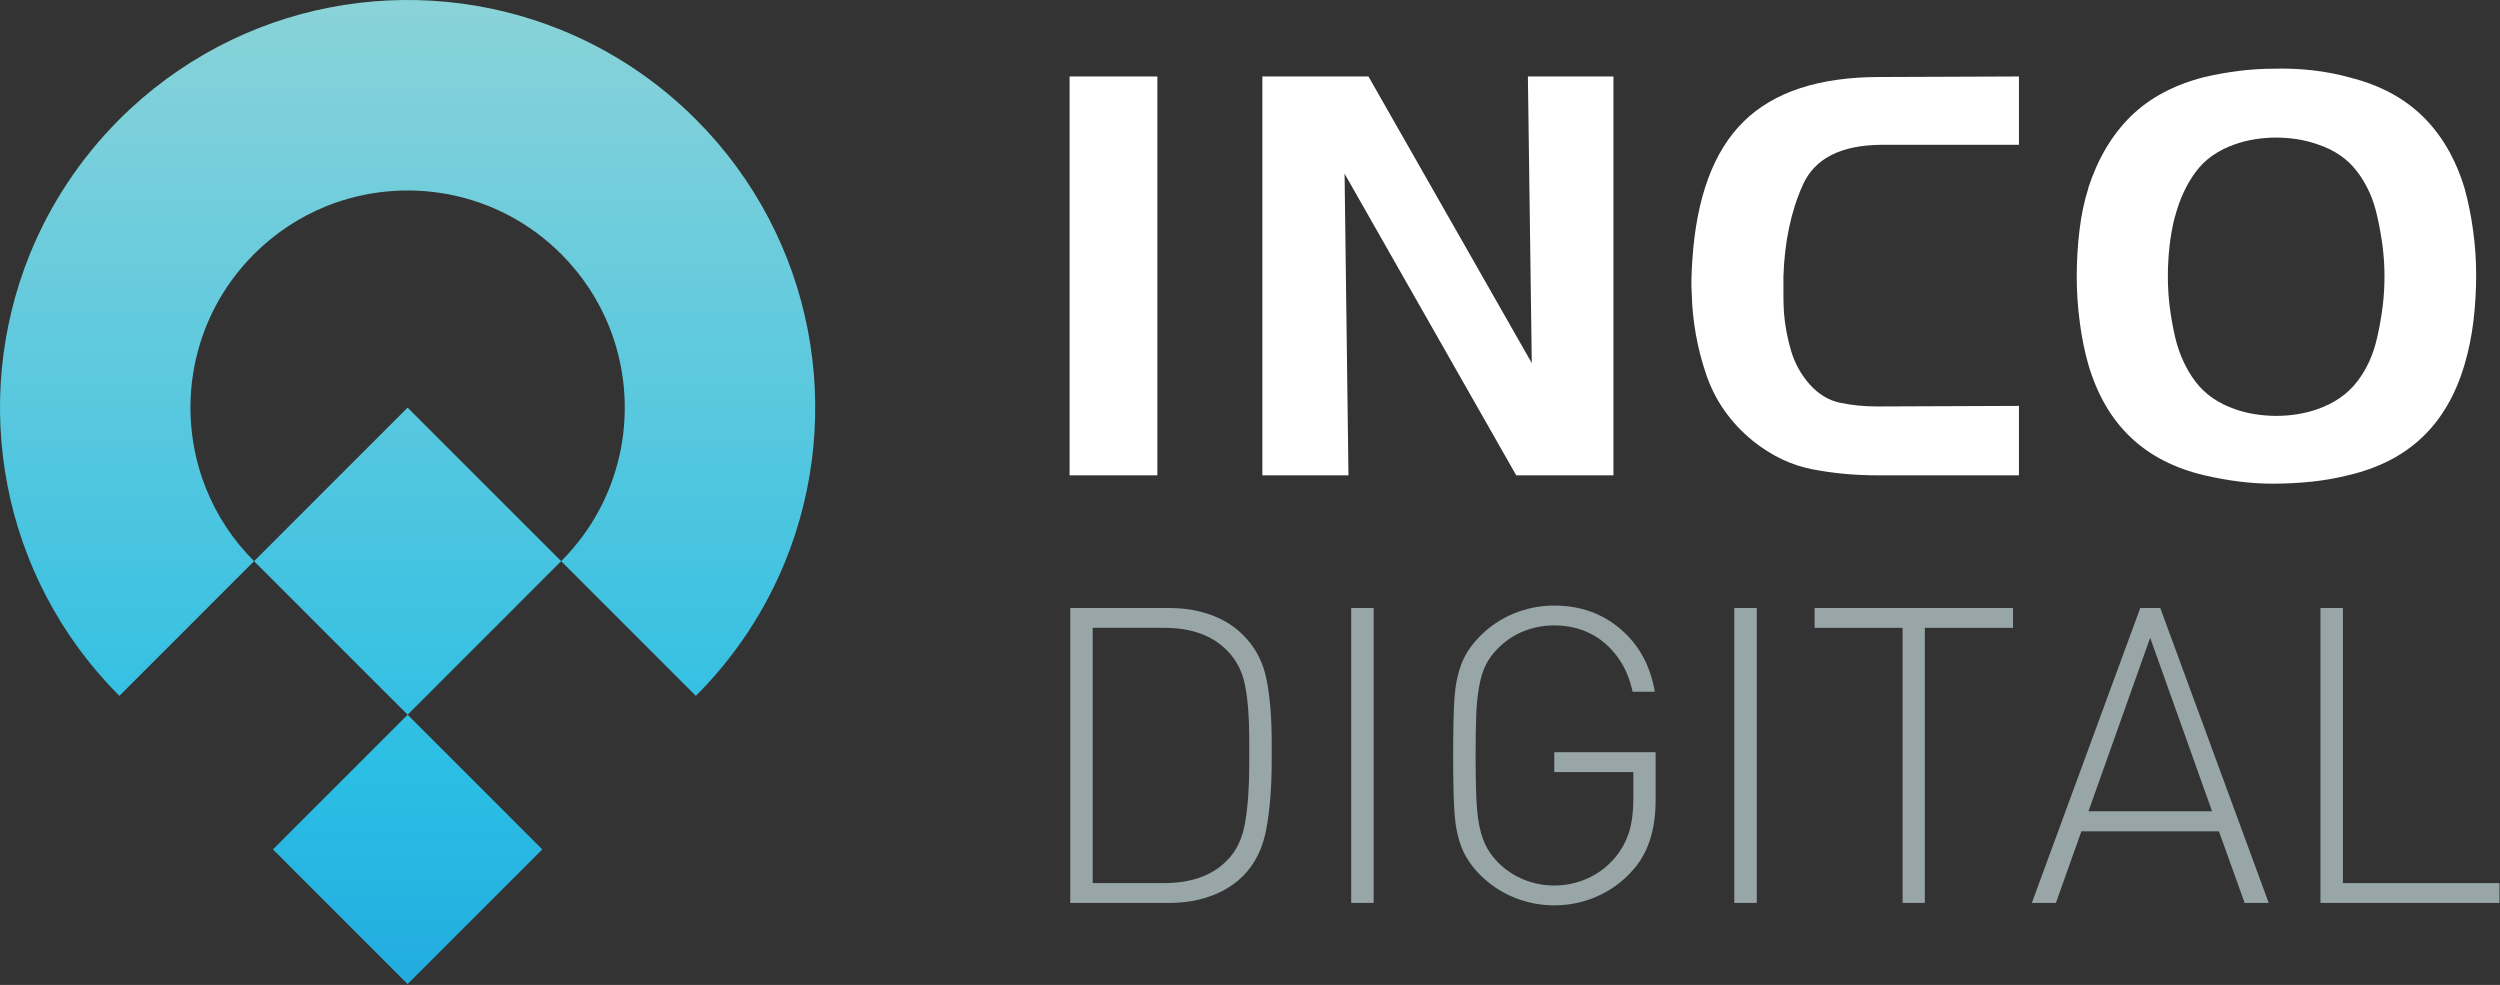
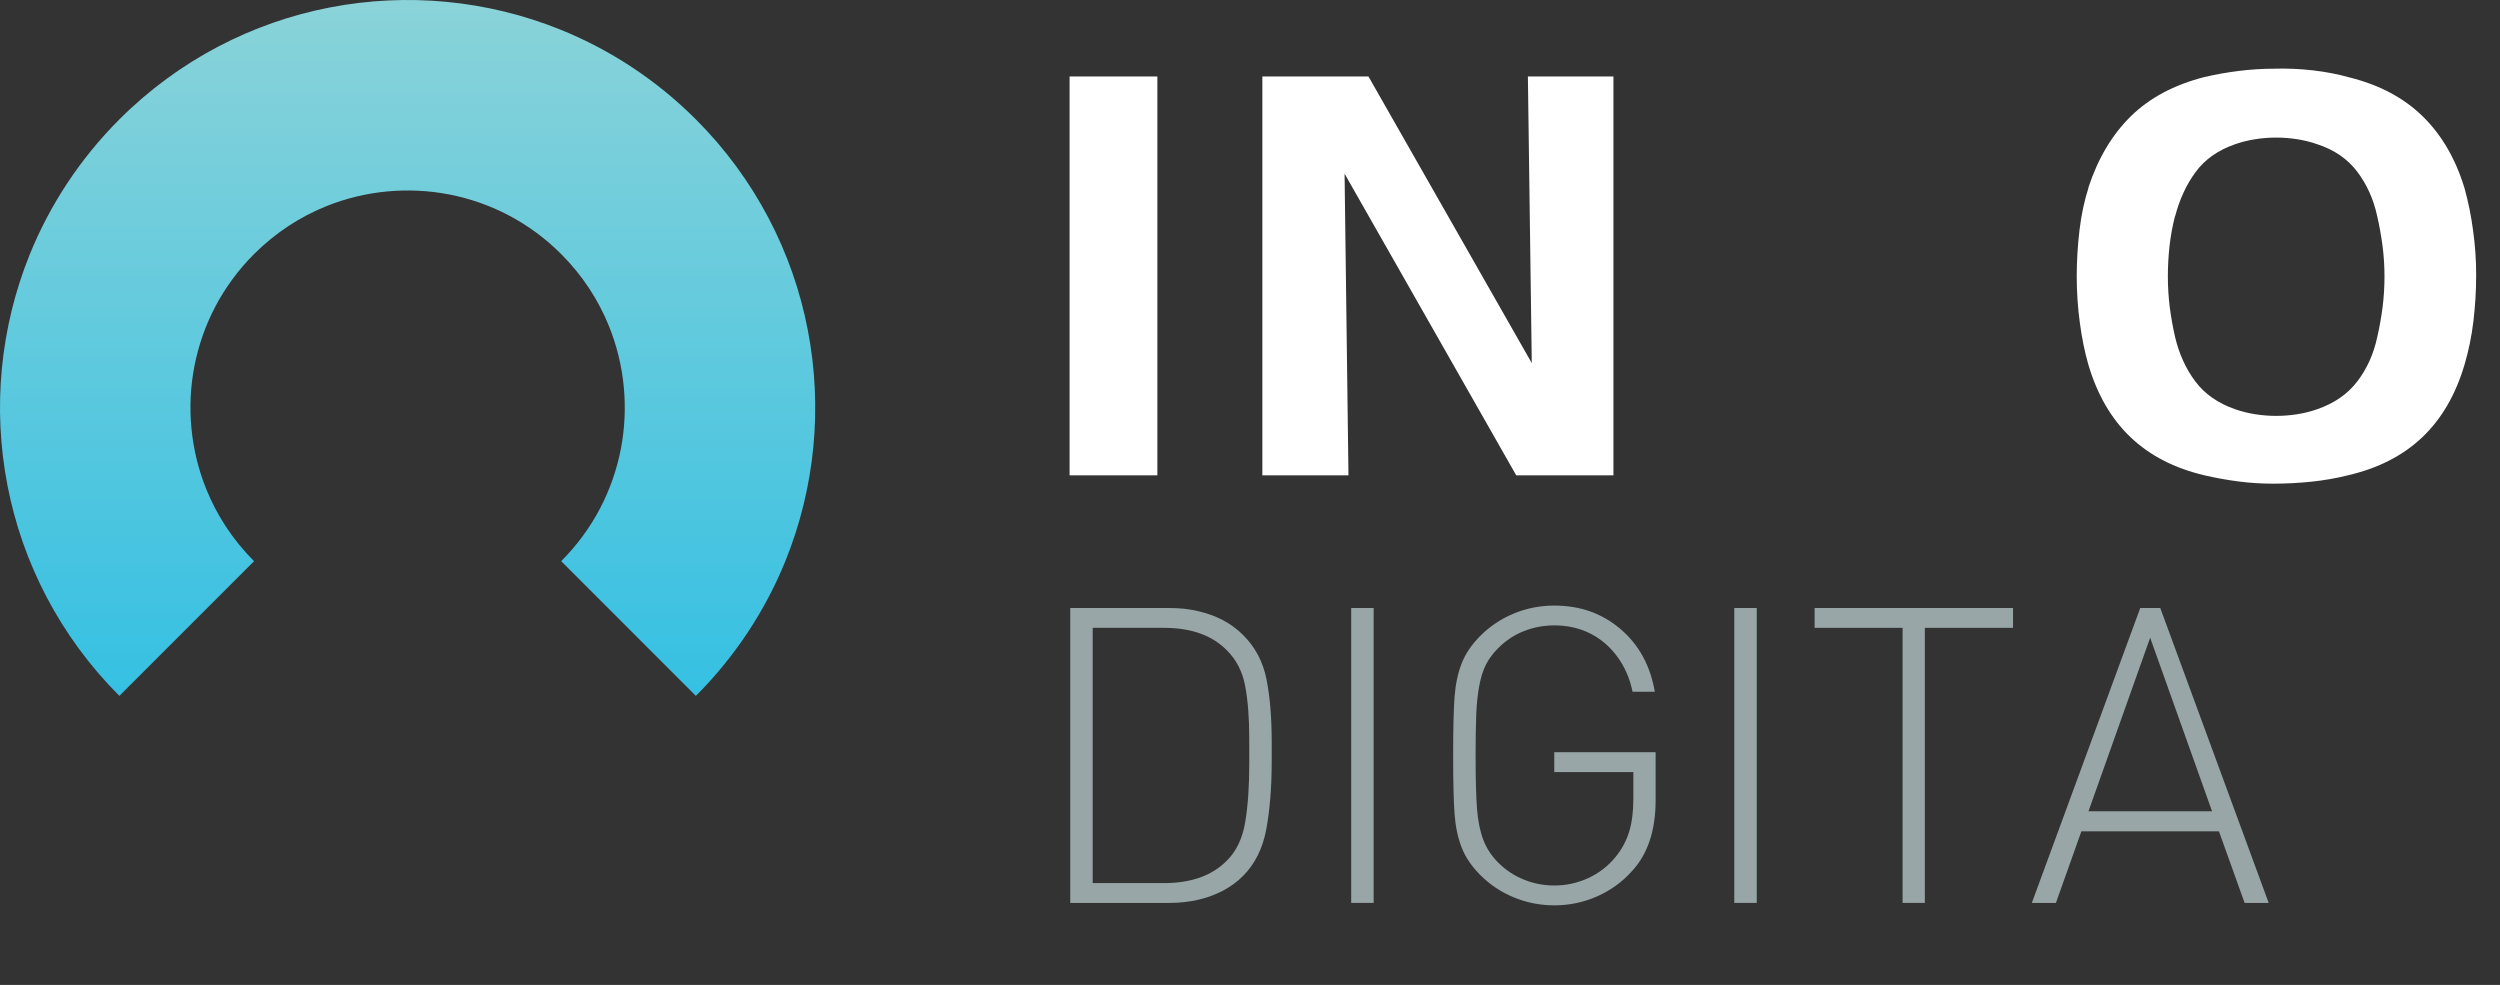
<svg xmlns="http://www.w3.org/2000/svg" width="100%" height="100%" viewBox="0 0 1891 745" xml:space="preserve" style="fill-rule:evenodd;clip-rule:evenodd;stroke-linejoin:round;stroke-miterlimit:2;">
  <rect x="0" y="0" width="1891" height="745" fill="#333333" stroke="none" />
  <g>
    <path d="M961.923,561.331l-0,14.228c-0,19.584 -1.352,36.719 -4.055,51.407c-2.703,14.687 -8.593,26.57 -17.671,35.647c-4.386,4.386 -9.434,8.084 -15.146,11.093c-5.712,3.009 -11.959,5.303 -18.742,6.884c-6.783,1.581 -14.05,2.372 -21.802,2.372l-74.968,-0l0,-223.067l74.968,-0c7.752,-0 15.019,0.79 21.802,2.371c6.783,1.581 13.004,3.851 18.665,6.809c5.661,2.957 10.735,6.68 15.223,11.168c9.18,9.078 15.096,20.221 17.748,33.43c2.652,13.208 3.978,29.094 3.978,47.658Zm-16.983,16.676l0,-19.124c0,-15.708 -1.02,-28.993 -3.06,-39.856c-2.04,-10.862 -6.579,-19.812 -13.616,-26.85c-11.118,-11.526 -27.081,-17.289 -47.888,-17.289l-53.854,0l-0,193.08l53.854,0c20.807,0 36.77,-5.762 47.888,-17.288c7.037,-7.038 11.576,-16.651 13.616,-28.84c2.04,-12.188 3.06,-26.799 3.06,-43.833Z" style="fill:#98a6a7;fill-rule:nonzero;" />
    <rect x="1022.05" y="459.895" width="16.982" height="223.067" style="fill:#98a6a7;fill-rule:nonzero;" />
    <path d="M1252.31,605.24c0,23.052 -6.017,41.003 -18.053,53.855c-7.344,8.159 -16.115,14.483 -26.315,18.971c-10.2,4.488 -20.961,6.732 -32.282,6.732c-10.608,-0 -20.757,-1.989 -30.446,-5.967c-9.69,-3.978 -18.156,-9.588 -25.397,-16.829c-6.63,-6.63 -11.373,-13.617 -14.229,-20.961c-2.856,-7.344 -4.641,-15.758 -5.355,-25.244c-0.714,-9.486 -1.071,-24.275 -1.071,-44.369c0,-20.093 0.357,-34.883 1.071,-44.368c0.714,-9.486 2.499,-17.901 5.355,-25.244c2.856,-7.344 7.599,-14.331 14.229,-20.961c7.241,-7.242 15.682,-12.851 25.32,-16.829c9.639,-3.978 19.813,-5.967 30.523,-5.967c19.583,-0 36.311,5.941 50.182,17.824c13.872,11.882 22.491,27.666 25.856,47.352l-16.829,-0c-2.04,-9.996 -5.89,-18.844 -11.551,-26.545c-5.661,-7.701 -12.546,-13.565 -20.654,-17.594c-8.109,-4.029 -17.11,-6.044 -27.004,-6.044c-7.956,0 -15.58,1.428 -22.873,4.284c-7.293,2.856 -13.795,7.14 -19.507,12.852c-3.978,3.978 -7.063,8.109 -9.256,12.392c-2.193,4.284 -3.901,9.69 -5.125,16.218c-1.224,6.528 -1.989,13.974 -2.295,22.337c-0.306,8.364 -0.459,18.462 -0.459,30.293c-0,17.646 0.357,31.084 1.071,40.315c0.714,9.23 2.295,17.059 4.743,23.484c2.447,6.426 6.221,12.189 11.321,17.289c5.61,5.61 12.087,9.893 19.431,12.851c7.343,2.958 14.993,4.437 22.949,4.437c8.976,0 17.518,-1.861 25.627,-5.584c8.108,-3.723 15.019,-9.052 20.73,-15.988c4.794,-5.916 8.237,-12.342 10.328,-19.277c2.091,-6.936 3.136,-15.249 3.136,-24.939l-0,-20.042l-59.821,-0l-0,-14.994l76.65,0l0,36.26Z" style="fill:#98a6a7;fill-rule:nonzero;" />
    <rect x="1311.82" y="459.895" width="16.982" height="223.067" style="fill:#98a6a7;fill-rule:nonzero;" />
    <path d="M1522.65,474.888l-66.706,0l0,208.074l-16.829,-0l-0,-208.074l-66.553,0l-0,-14.993l150.088,-0l-0,14.993Z" style="fill:#98a6a7;fill-rule:nonzero;" />
    <path d="M1716.04,682.962l-18.206,-0l-19.431,-54.16l-104.037,-0l-19.277,54.16l-18.206,-0l82.005,-223.067l15.147,-0l82.005,223.067Zm-42.839,-69.307l-46.816,-131.27l-46.664,131.27l93.48,0Z" style="fill:#98a6a7;fill-rule:nonzero;" />
-     <path d="M1890.6,682.962l-135.4,-0l-0,-223.067l16.982,-0l0,208.073l118.418,0l0,14.994Z" style="fill:#98a6a7;fill-rule:nonzero;" />
    <g>
      <rect x="809.043" y="57.844" width="66.383" height="301.697" style="fill:#fff;fill-rule:nonzero;" />
      <path d="M1035.1,57.844l123.538,216.808l-2.942,-216.808l64.708,-0l0,301.696l-73.528,0l-129.842,-228.168l2.942,228.168l-65.128,0l-0,-301.696l80.252,-0Z" style="fill:#fff;fill-rule:nonzero;" />
-       <path d="M1363.69,139.778c-8.946,19.886 -13.87,42.996 -14.704,69.331l-0,13.654c-0,4.629 0.114,9.312 0.414,14.08c0.841,9.805 2.642,19.4 5.464,28.778c2.822,9.397 7.445,17.725 13.87,25.008c6.725,7.559 14.47,12.255 23.296,14.068c8.827,1.832 17.893,2.738 27.14,2.738l3.782,0l104.174,-0.42l0,52.525l-107.116,0c-17.112,0 -33.564,-1.543 -49.415,-4.623c-15.791,-3.081 -30.718,-10.226 -44.72,-21.436c-16.806,-13.719 -28.574,-30.459 -35.299,-50.207c-6.725,-19.754 -10.369,-39.989 -10.921,-60.721c-0.289,-4.479 -0.355,-8.821 -0.211,-13.024c0.132,-4.209 0.342,-8.405 0.631,-12.603c3.08,-47.625 16.031,-82.636 38.865,-105.05c22.835,-22.414 57.059,-33.624 102.752,-33.624l105.434,-0.408l0,51.678l-104.174,0c-30.561,0.282 -50.316,10.37 -59.262,30.256Z" style="fill:#fff;fill-rule:nonzero;" />
      <path d="M1645.23,163.309c-1.981,7.559 -3.362,15.202 -4.203,22.9c-0.84,7.703 -1.26,15.335 -1.26,22.9c-0,7.848 0.48,15.623 1.441,23.321c1.02,7.709 2.341,15.203 4.022,22.48c3.062,12.885 8.166,24.095 15.311,33.612c7.146,9.528 17.172,16.529 30.082,21.015c4.743,1.675 9.787,2.942 15.13,3.782c5.284,0.841 10.628,1.261 15.972,1.261c5.283,0 10.627,-0.42 15.971,-1.261c5.284,-0.84 10.327,-2.107 15.071,-3.782c12.909,-4.486 22.996,-11.487 30.261,-21.015c7.325,-9.517 12.369,-20.727 15.131,-33.612c1.681,-7.277 3.002,-14.771 4.023,-22.48c0.961,-7.698 1.441,-15.473 1.441,-23.321c-0,-7.565 -0.48,-15.197 -1.441,-22.9c-1.021,-7.698 -2.342,-15.197 -4.023,-22.486c-2.762,-12.879 -7.806,-24.155 -15.131,-33.822c-7.265,-9.661 -17.352,-16.596 -30.261,-20.799c-4.744,-1.681 -9.787,-2.942 -15.071,-3.789c-5.344,-0.828 -10.688,-1.249 -15.971,-1.249c-5.344,0 -10.688,0.421 -15.972,1.249c-5.343,0.847 -10.387,2.108 -15.13,3.789c-12.91,4.485 -22.877,11.486 -29.841,21.009c-7.026,9.523 -12.189,20.733 -15.552,33.612l-0,-0.414Zm-65.566,-21.436c7.265,-22.125 18.013,-40.126 32.183,-53.996c14.11,-13.858 32.663,-23.741 55.659,-29.625c8.406,-1.952 17.052,-3.489 26.059,-4.617c8.946,-1.111 17.892,-1.676 26.899,-1.676c9.487,-0.276 19.154,0.144 29.001,1.255c9.787,1.123 19.153,2.942 28.099,5.458c22.396,5.614 40.77,15.413 55.06,29.415c14.29,14.014 24.797,32.081 31.522,54.207c2.822,10.087 4.983,20.738 6.484,31.942c1.562,11.198 2.342,22.408 2.342,33.612c0,12.045 -0.72,23.807 -2.101,35.299c-1.381,11.487 -3.663,22.408 -6.725,32.772c-6.725,22.69 -17.352,40.967 -31.943,54.837c-14.59,13.869 -33.323,23.464 -56.32,28.784c-8.946,2.24 -18.192,3.843 -27.74,4.828c-9.486,0.978 -19.153,1.476 -28.94,1.476c-8.707,0 -17.413,-0.564 -26.058,-1.687c-8.707,-1.116 -17.233,-2.665 -25.639,-4.617c-22.696,-5.32 -41.369,-14.915 -55.9,-28.784c-14.59,-13.87 -25.217,-32.147 -31.942,-54.837c-2.822,-9.799 -4.99,-20.445 -6.491,-31.931c-1.555,-11.492 -2.335,-23.11 -2.335,-34.879c-0,-11.762 0.72,-23.464 2.101,-35.083c1.381,-11.624 3.663,-22.203 6.725,-31.732l-0,-0.421Z" style="fill:#fff;fill-rule:nonzero;" />
    </g>
    <g>
      <path d="M610.996,249.51c-11.203,-58.238 -39.672,-114.244 -84.644,-159.203c-29.954,-29.967 -64.887,-52.665 -102.028,-67.723c-55.813,-22.606 -116.565,-28.215 -174.827,-16.944c-58.222,11.235 -114.236,39.671 -159.208,84.671c-29.954,29.954 -52.64,64.867 -67.738,102.033c-22.566,55.78 -28.187,116.544 -16.904,174.81c11.202,58.239 39.671,114.244 84.642,159.204l101.869,-101.881c-16.142,-16.186 -28.067,-34.576 -36.058,-54.299c-12.005,-29.552 -15.057,-62.185 -9.034,-93.28c6.103,-31.13 20.92,-60.459 45.092,-84.711c16.222,-16.169 34.612,-28.075 54.327,-36.086c29.553,-11.997 62.197,-15.041 93.276,-9.01c31.119,6.072 60.471,20.888 84.723,45.096c16.142,16.186 28.067,34.576 36.057,54.299c12.007,29.557 15.058,62.19 9.035,93.284c-6.103,31.127 -20.92,60.454 -45.092,84.707l101.868,101.881c29.955,-29.955 52.641,-64.872 67.739,-102.037c22.566,-55.781 28.187,-116.545 16.905,-174.811Z" style="fill:url(#_Linear1);" />
-       <path d="M308.321,540.62l-68.341,68.353l-33.527,33.528l101.868,101.88l101.869,-101.88l-33.488,-33.5l-68.381,-68.381Z" style="fill:url(#_Linear2);" />
-       <path d="M424.444,424.489l-0,-0.012l0.04,0l-116.163,-116.143l-116.163,116.143l116.163,116.143l116.123,-116.131Z" style="fill:url(#_Linear3);" />
    </g>
  </g>
  <defs>
    <linearGradient id="_Linear1" x1="0" y1="0" x2="1" y2="0" gradientUnits="userSpaceOnUse" gradientTransform="matrix(3.47948e-08,773.229,-773.229,3.47948e-08,308.321,-30.189)">
      <stop offset="0" style="stop-color:#8fd4d8;stop-opacity:1" />
      <stop offset="0.8" style="stop-color:#2bbee4;stop-opacity:1" />
      <stop offset="1" style="stop-color:#22acdf;stop-opacity:1" />
    </linearGradient>
    <linearGradient id="_Linear2" x1="0" y1="0" x2="1" y2="0" gradientUnits="userSpaceOnUse" gradientTransform="matrix(3.47948e-08,773.229,-773.229,3.47948e-08,308.321,-30.189)">
      <stop offset="0" style="stop-color:#8fd4d8;stop-opacity:1" />
      <stop offset="0.8" style="stop-color:#2bbee4;stop-opacity:1" />
      <stop offset="1" style="stop-color:#22acdf;stop-opacity:1" />
    </linearGradient>
    <linearGradient id="_Linear3" x1="0" y1="0" x2="1" y2="0" gradientUnits="userSpaceOnUse" gradientTransform="matrix(3.47948e-08,773.229,-773.229,3.47948e-08,308.321,-30.189)">
      <stop offset="0" style="stop-color:#8fd4d8;stop-opacity:1" />
      <stop offset="0.8" style="stop-color:#2bbee4;stop-opacity:1" />
      <stop offset="1" style="stop-color:#22acdf;stop-opacity:1" />
    </linearGradient>
  </defs>
</svg>